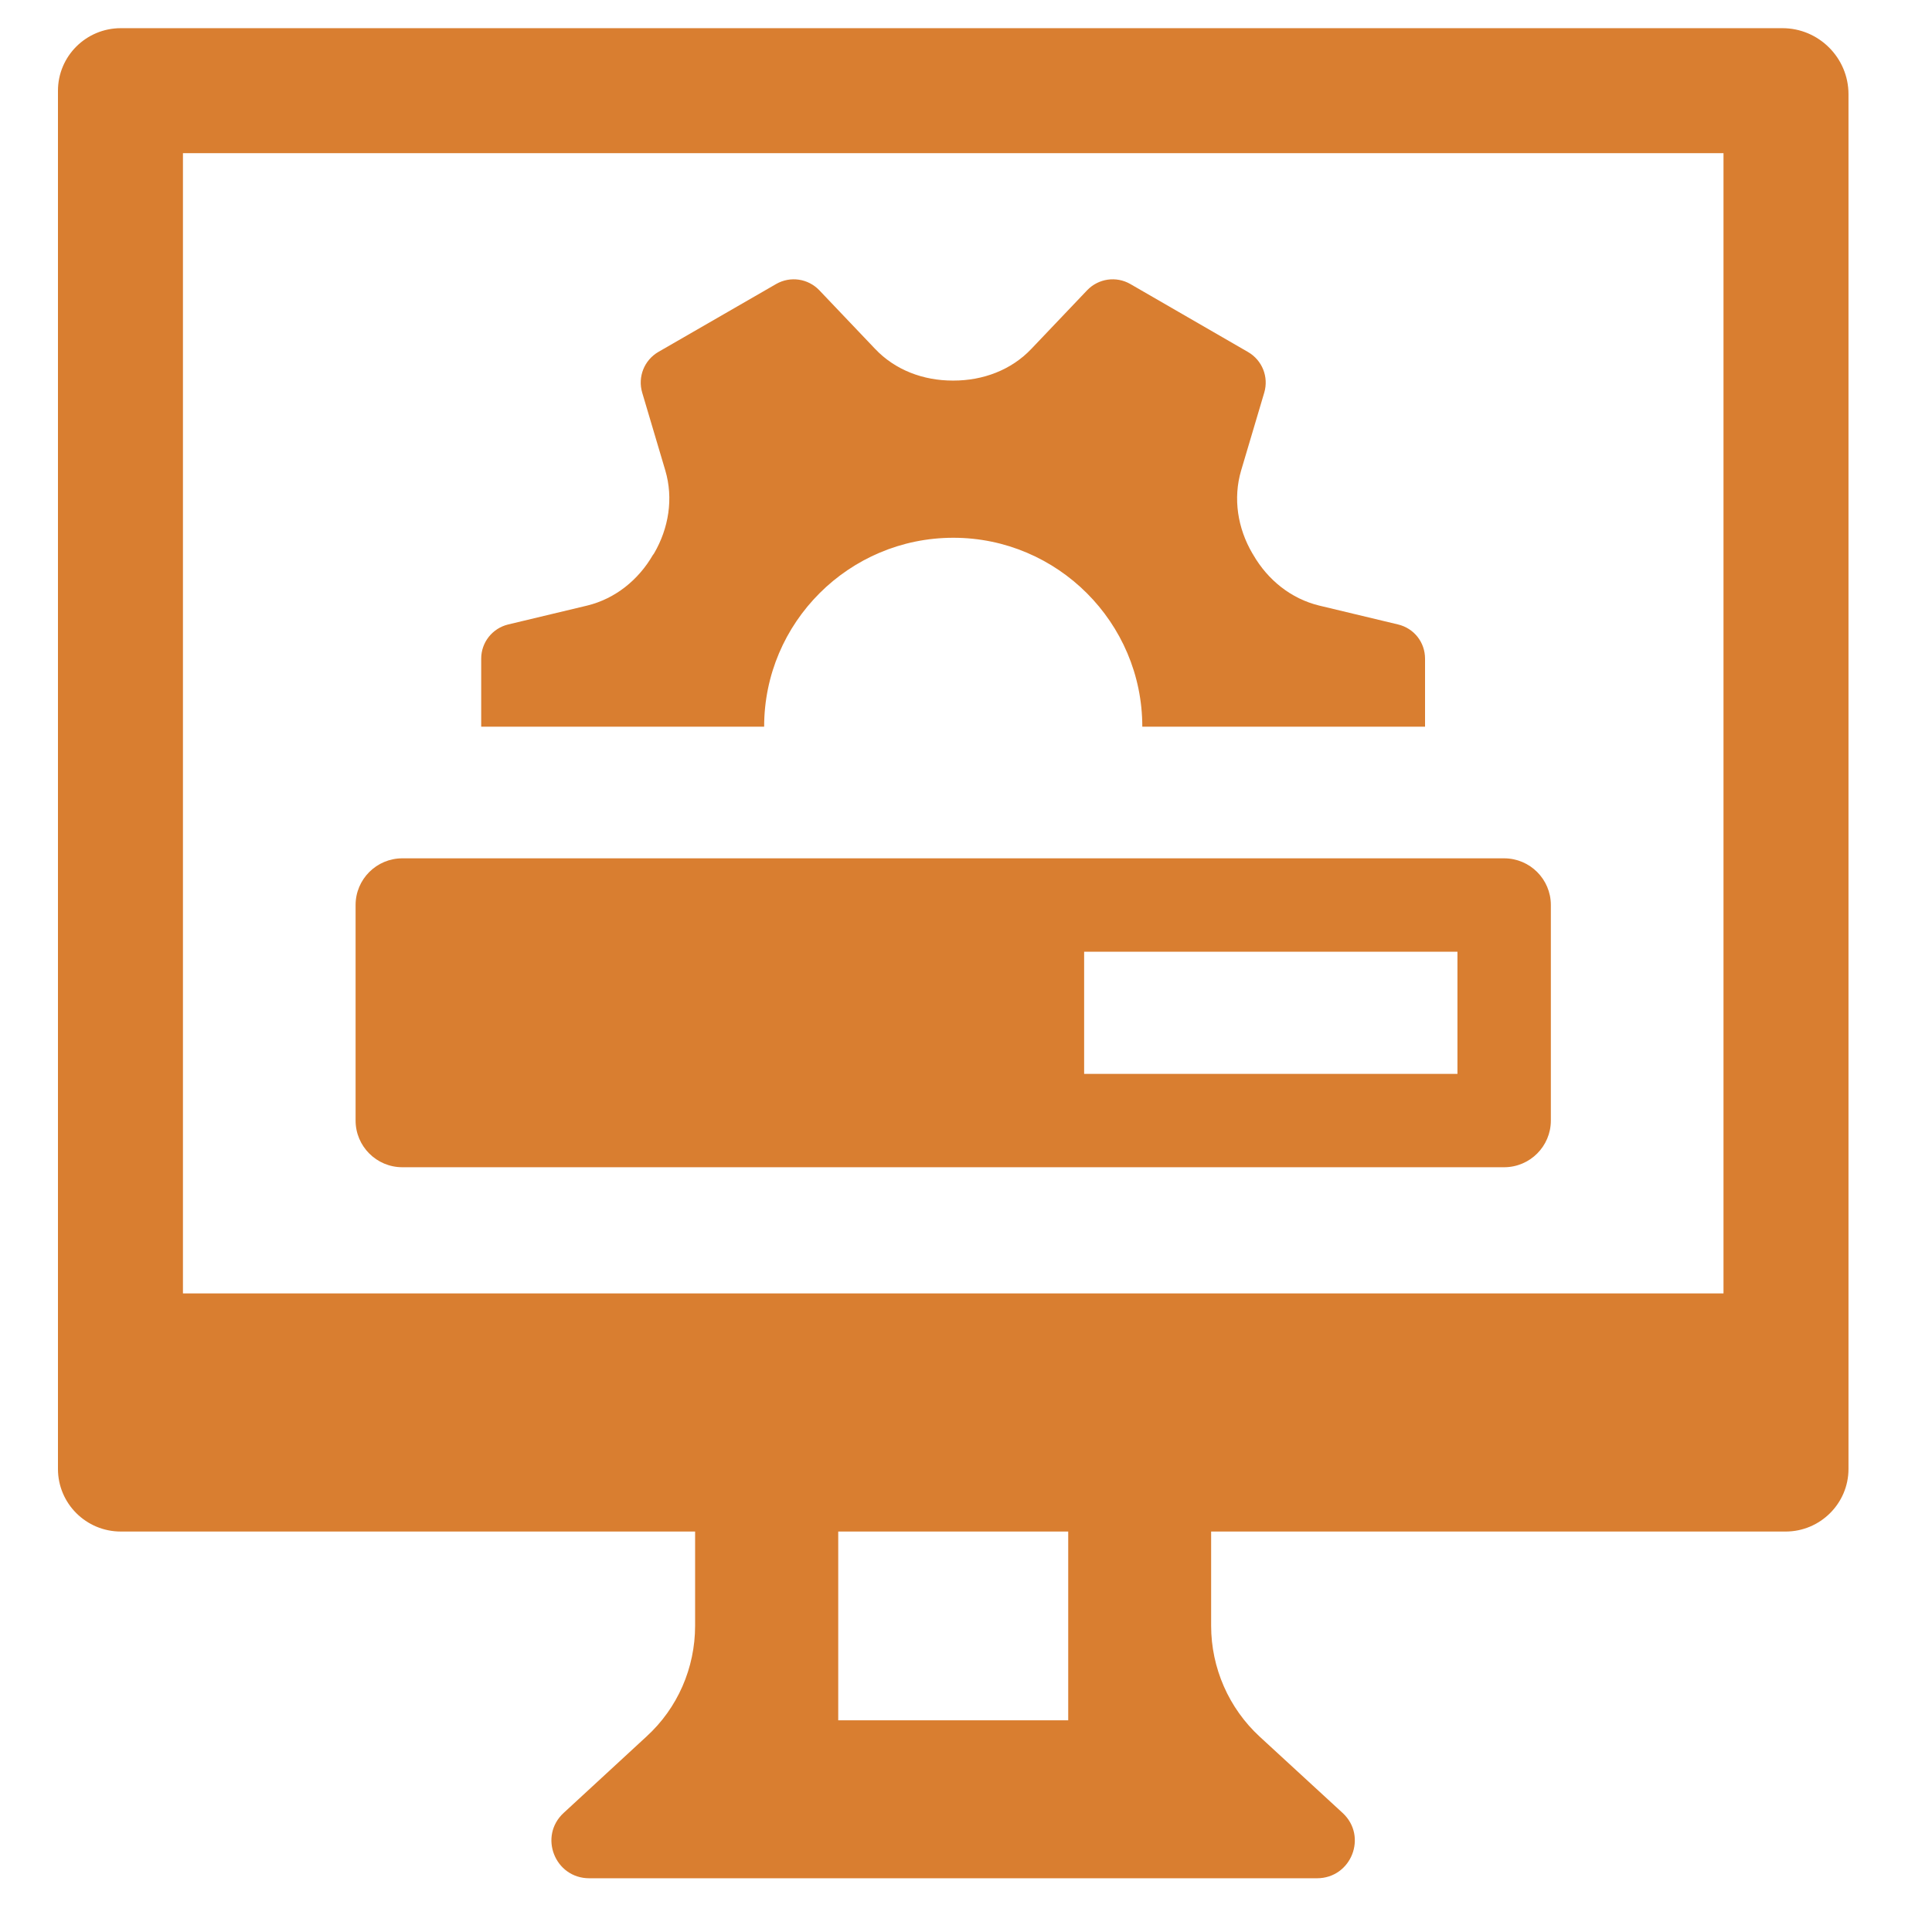
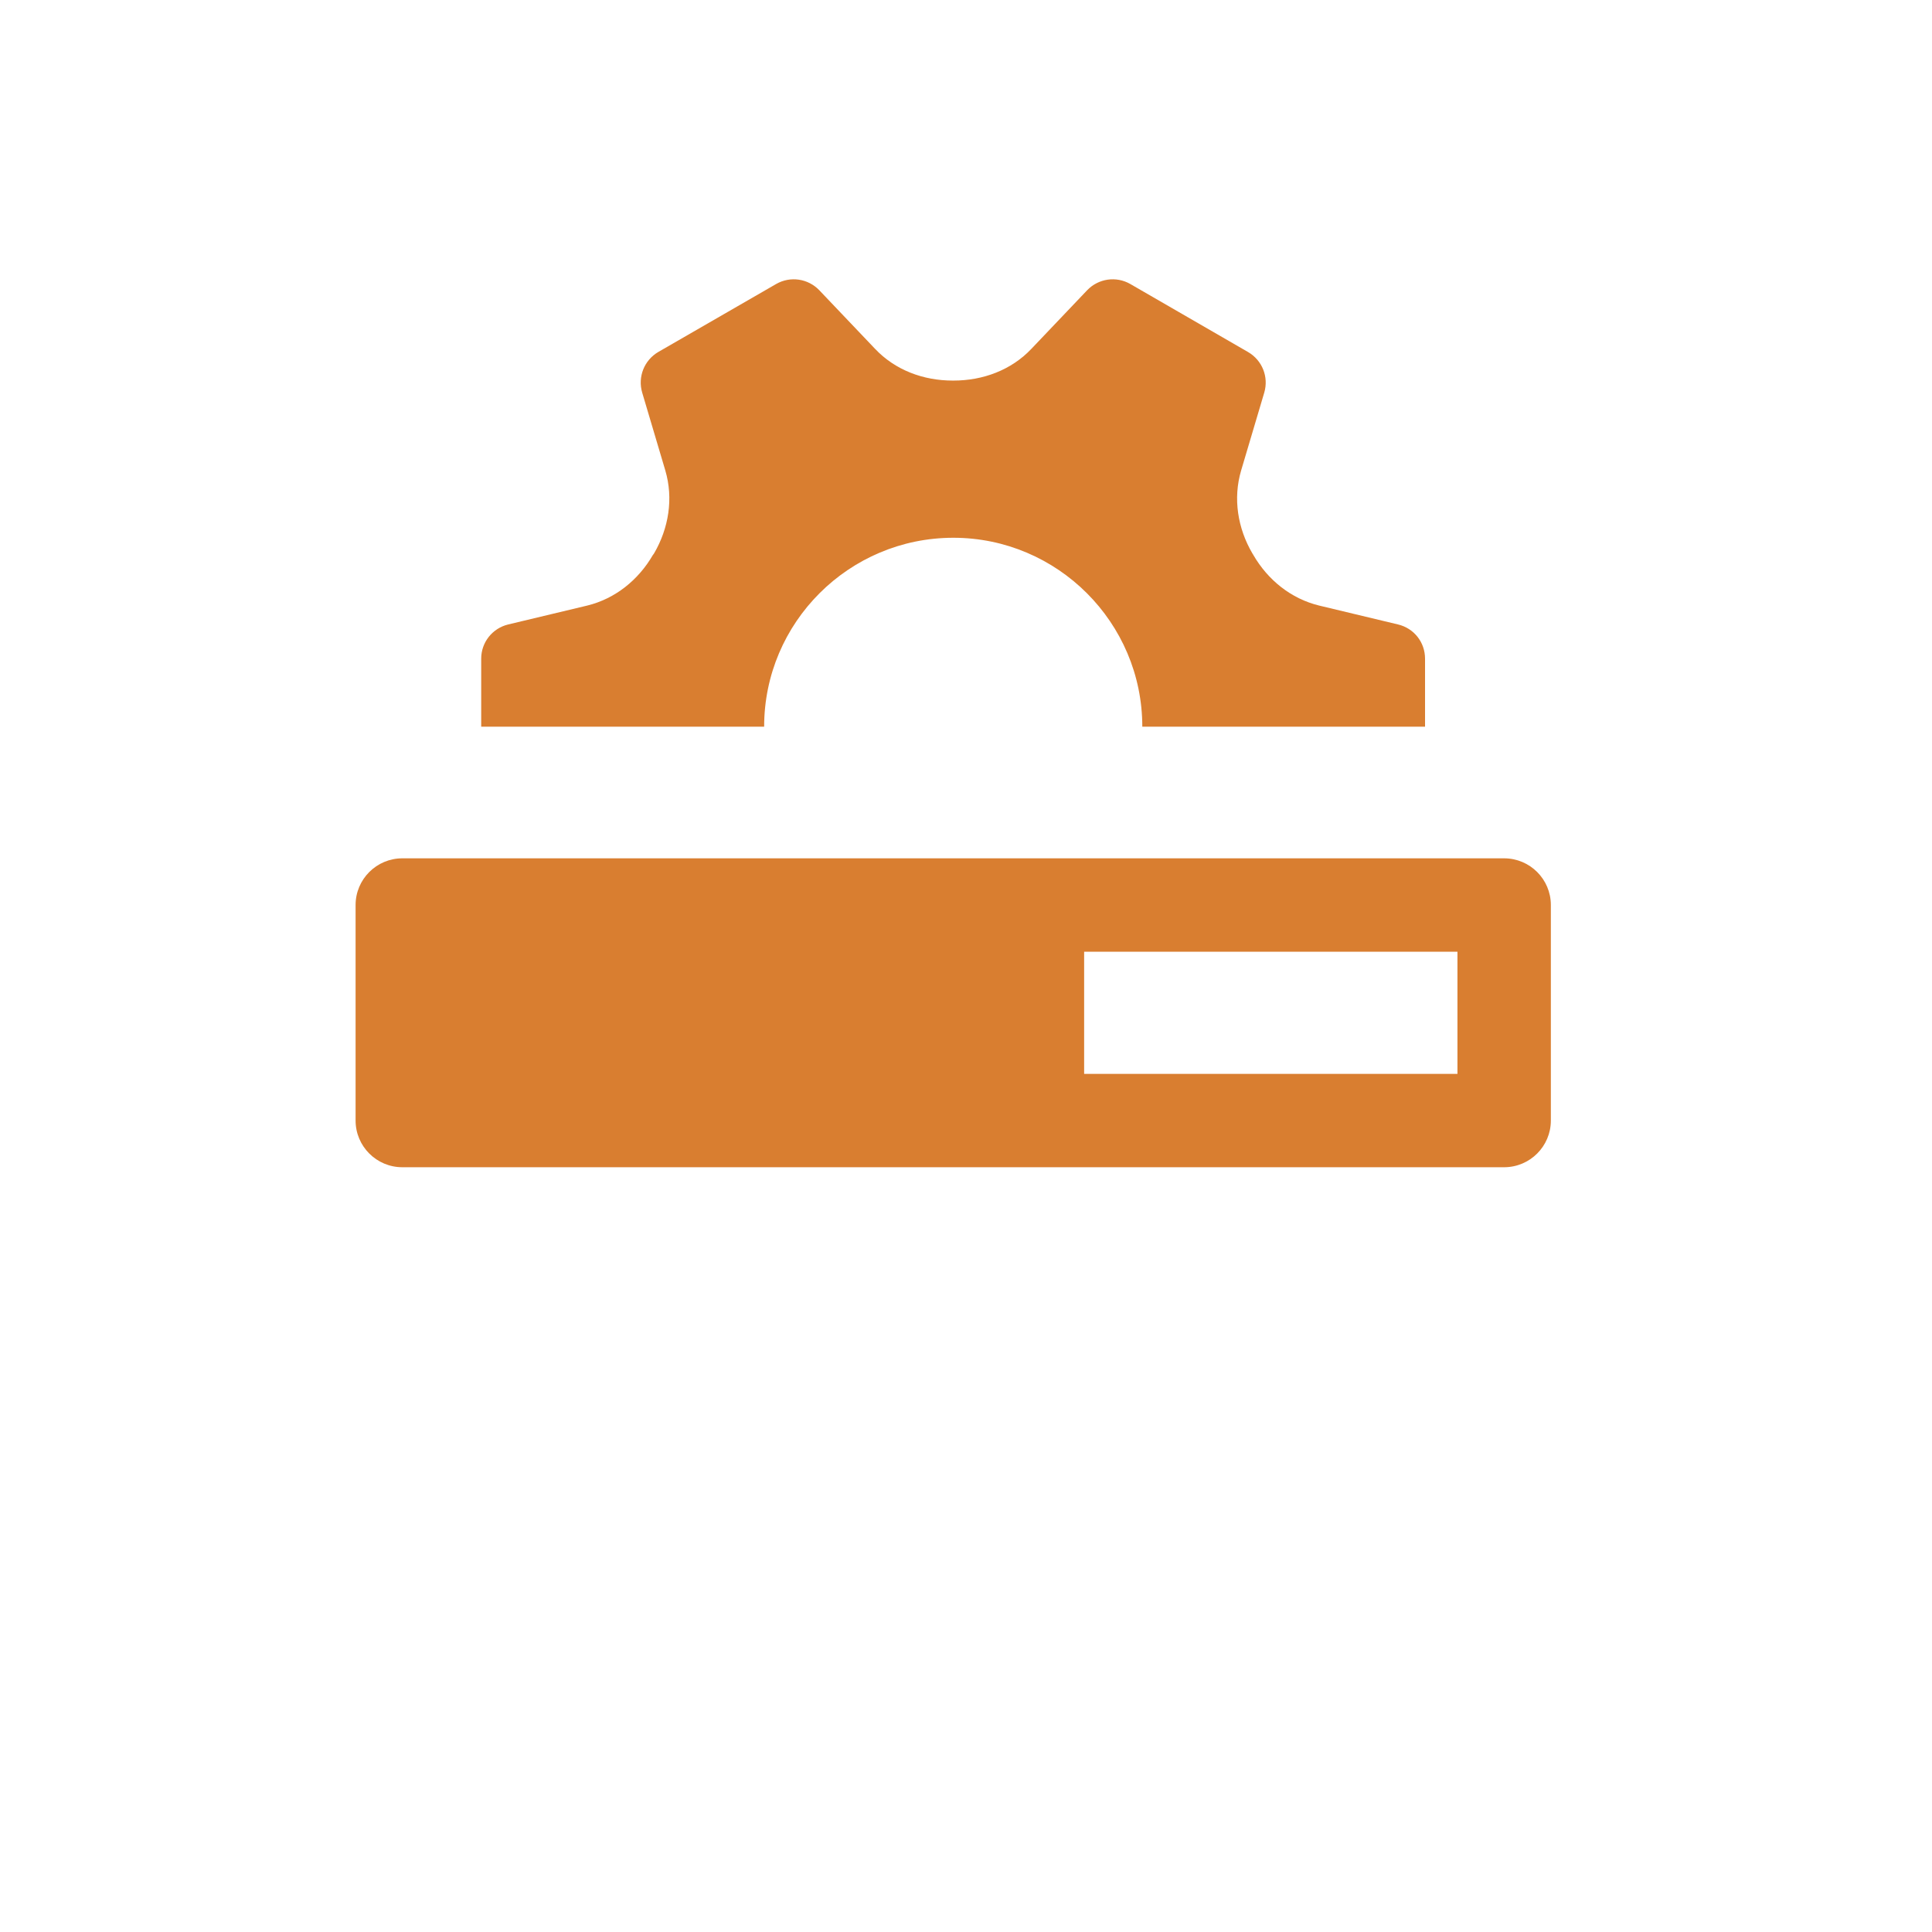
<svg xmlns="http://www.w3.org/2000/svg" width="50" zoomAndPan="magnify" viewBox="0 0 37.5 37.5" height="50" preserveAspectRatio="xMidYMid meet" version="1.0">
  <defs>
    <clipPath id="dddd6d1173">
      <path d="M 1.125 0.547 L 35.879 0.547 L 35.879 36.457 L 1.125 36.457 Z M 1.125 0.547 " clip-rule="nonzero" />
    </clipPath>
  </defs>
  <g clip-path="url(#dddd6d1173)">
-     <path fill="#d97e30" d="M 33.453 25.105 L 3.551 25.105 L 3.551 2.973 L 33.453 2.973 Z M 20.734 33.391 L 16.27 33.391 L 16.27 29.727 L 20.734 29.727 Z M 34.598 0.547 L 2.344 0.547 C 1.672 0.547 1.125 1.09 1.125 1.762 L 1.125 28.512 C 1.125 29.184 1.672 29.727 2.344 29.727 L 13.492 29.727 L 13.492 31.555 C 13.492 32.375 13.152 33.156 12.547 33.707 L 10.941 35.188 C 10.449 35.641 10.77 36.457 11.438 36.457 L 25.562 36.457 C 26.23 36.457 26.551 35.641 26.059 35.188 L 24.449 33.707 C 23.852 33.156 23.508 32.375 23.508 31.555 L 23.508 29.727 L 34.66 29.727 C 35.328 29.727 35.879 29.184 35.879 28.512 L 35.879 1.828 C 35.879 1.121 35.301 0.547 34.598 0.547 " fill-opacity="1" fill-rule="nonzero" />
-   </g>
+     </g>
  <path fill="#d97e30" d="M 18.504 10.438 C 20.523 10.438 22.172 12.082 22.172 14.105 L 27.66 14.105 L 27.66 12.785 C 27.66 12.465 27.445 12.195 27.137 12.121 L 25.605 11.754 C 25.059 11.621 24.609 11.258 24.328 10.773 C 24.324 10.762 24.316 10.754 24.309 10.742 C 24.023 10.254 23.93 9.676 24.09 9.133 L 24.539 7.621 C 24.629 7.316 24.5 6.992 24.223 6.832 L 21.938 5.512 C 21.664 5.355 21.32 5.406 21.102 5.633 L 20.02 6.77 C 19.629 7.184 19.078 7.387 18.508 7.387 C 18.508 7.387 18.504 7.387 18.504 7.387 L 18.492 7.387 C 17.922 7.387 17.375 7.184 16.984 6.77 L 15.902 5.633 C 15.684 5.406 15.34 5.355 15.066 5.512 L 12.777 6.832 C 12.504 6.992 12.375 7.316 12.465 7.621 L 12.914 9.133 C 13.074 9.676 12.98 10.254 12.695 10.742 C 12.688 10.754 12.68 10.762 12.672 10.773 C 12.391 11.258 11.941 11.621 11.398 11.754 L 9.863 12.121 C 9.559 12.195 9.34 12.465 9.34 12.785 L 9.34 14.105 L 14.832 14.105 C 14.832 12.082 16.48 10.438 18.504 10.438 " fill-opacity="1" fill-rule="nonzero" />
  <path fill="#d97e30" d="M 21.043 18.473 L 28.289 18.473 L 28.289 20.844 L 21.043 20.844 Z M 7.809 22.656 L 29.195 22.656 C 29.695 22.656 30.102 22.25 30.102 21.75 L 30.102 17.566 C 30.102 17.066 29.695 16.66 29.195 16.66 L 7.809 16.66 C 7.309 16.66 6.902 17.066 6.902 17.566 L 6.902 21.75 C 6.902 22.25 7.309 22.656 7.809 22.656 " fill-opacity="1" fill-rule="nonzero" />
</svg>